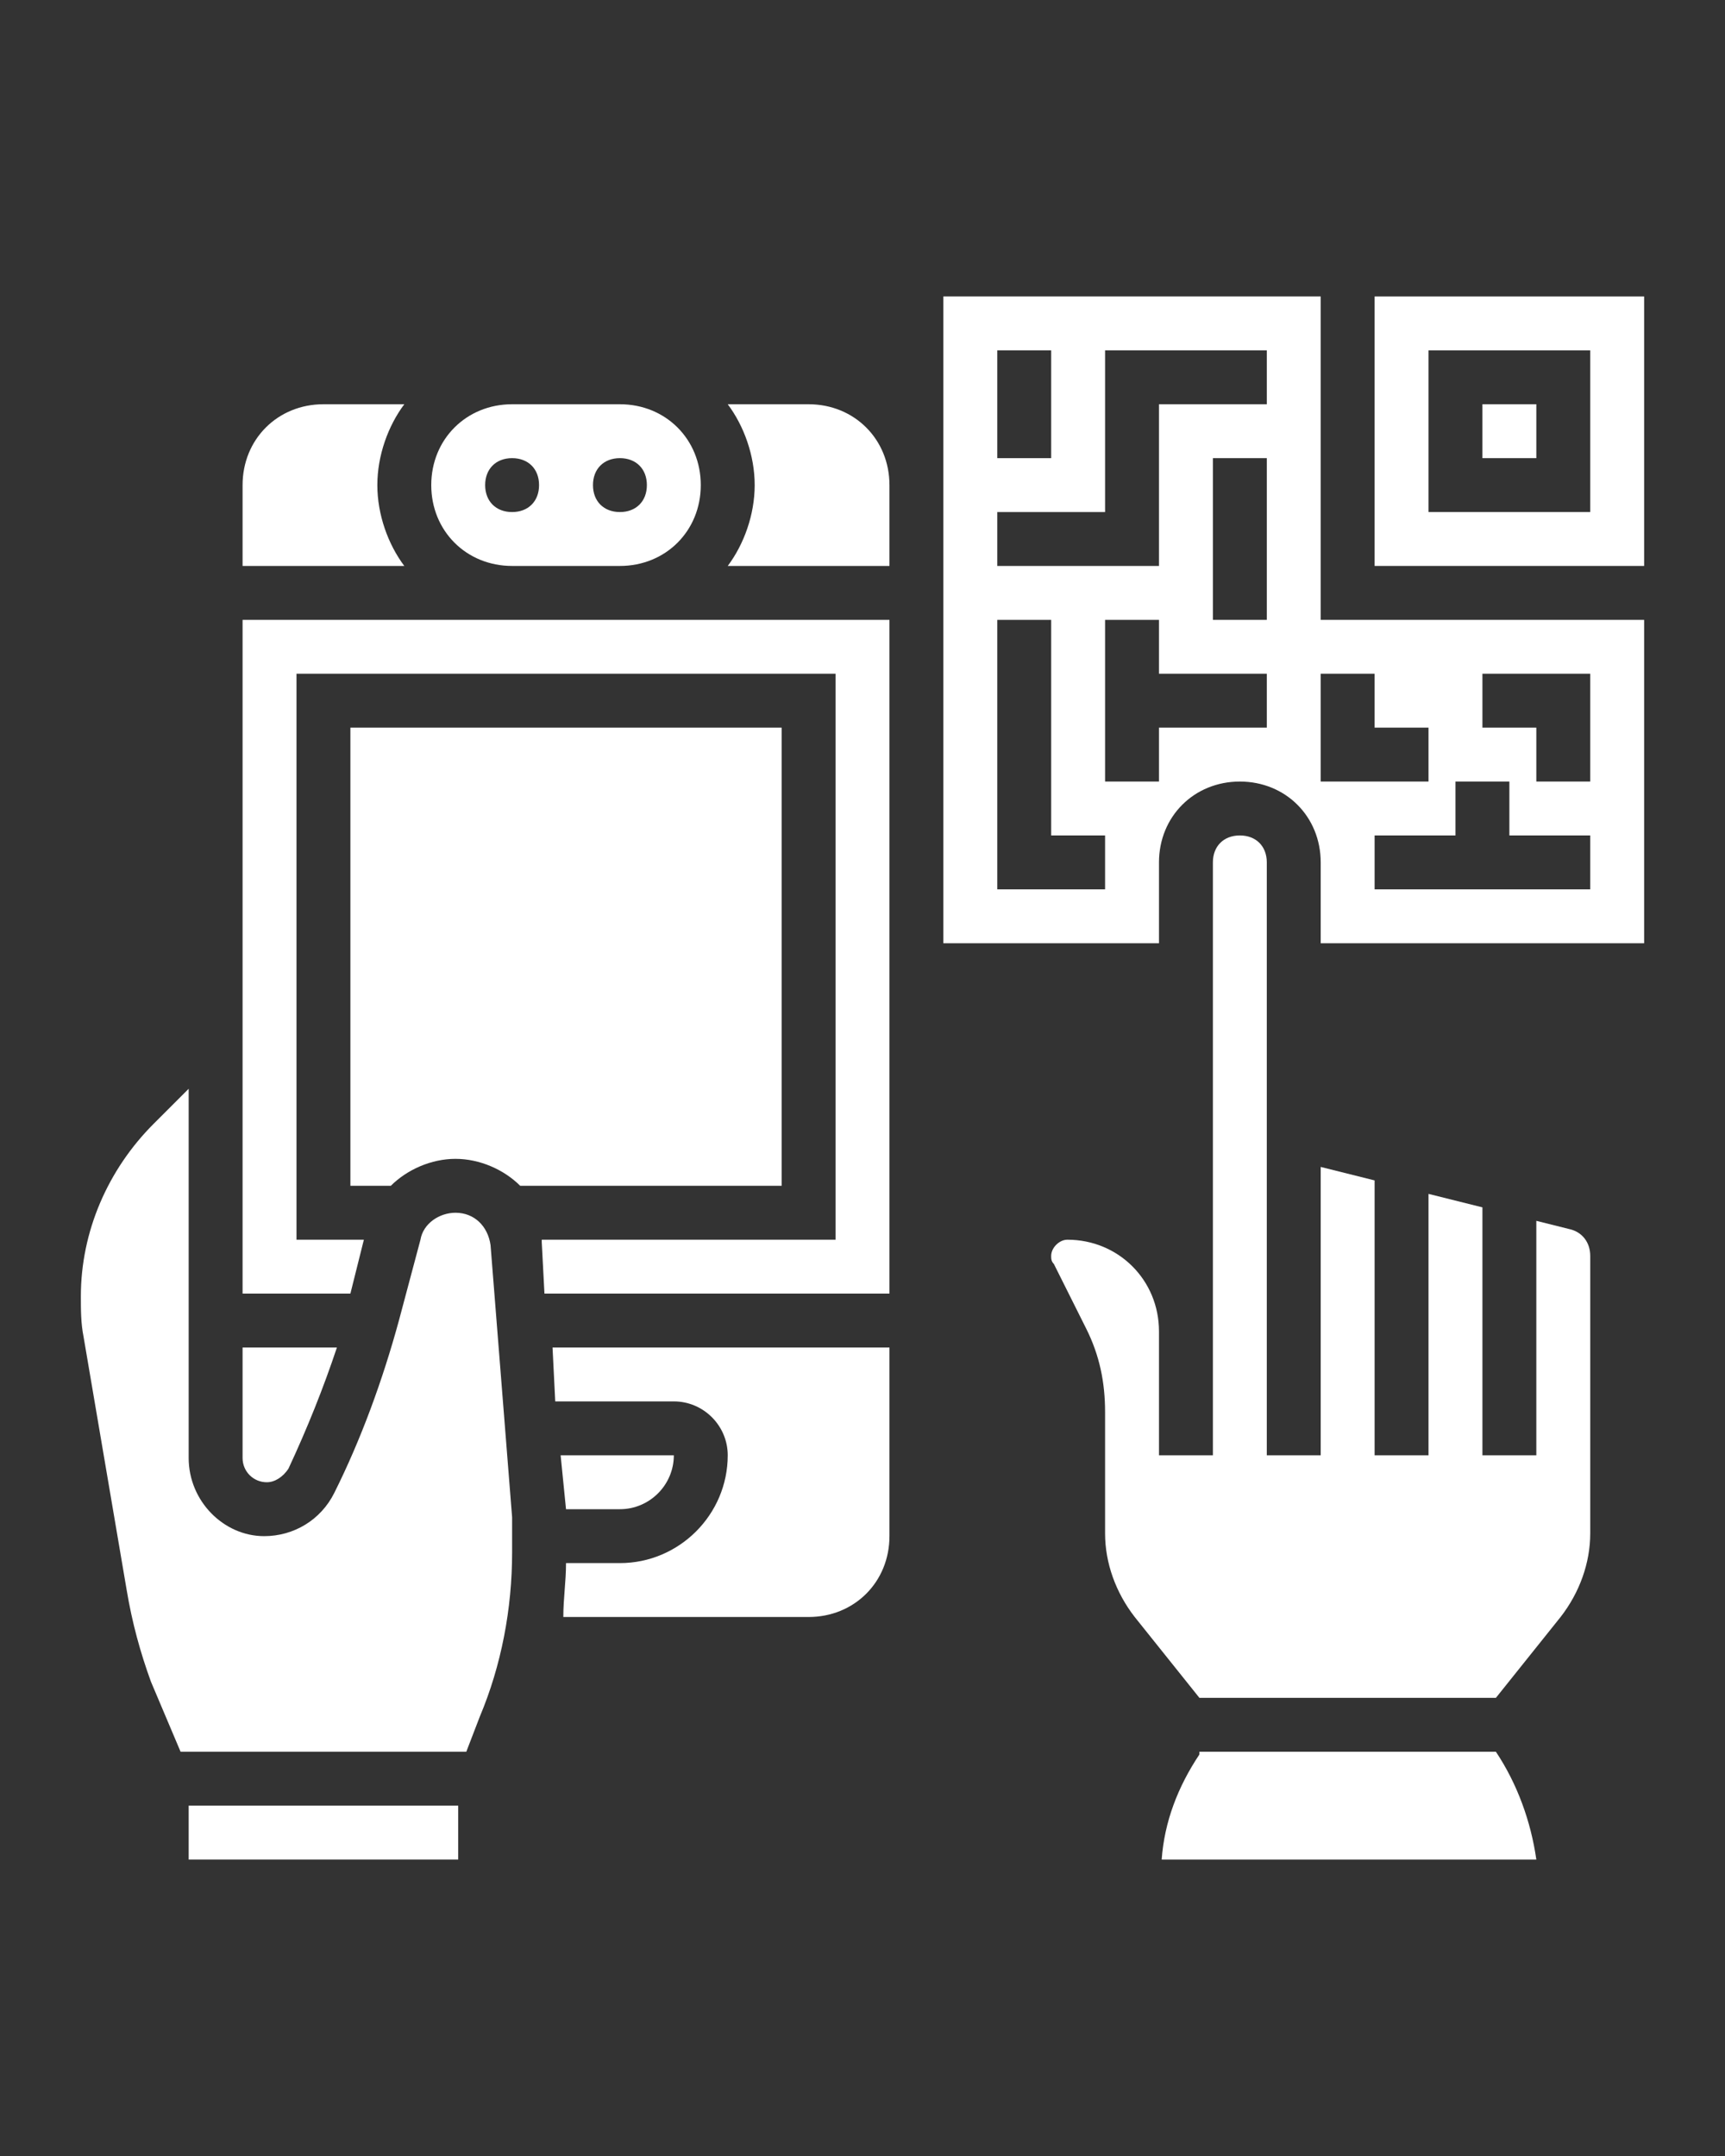
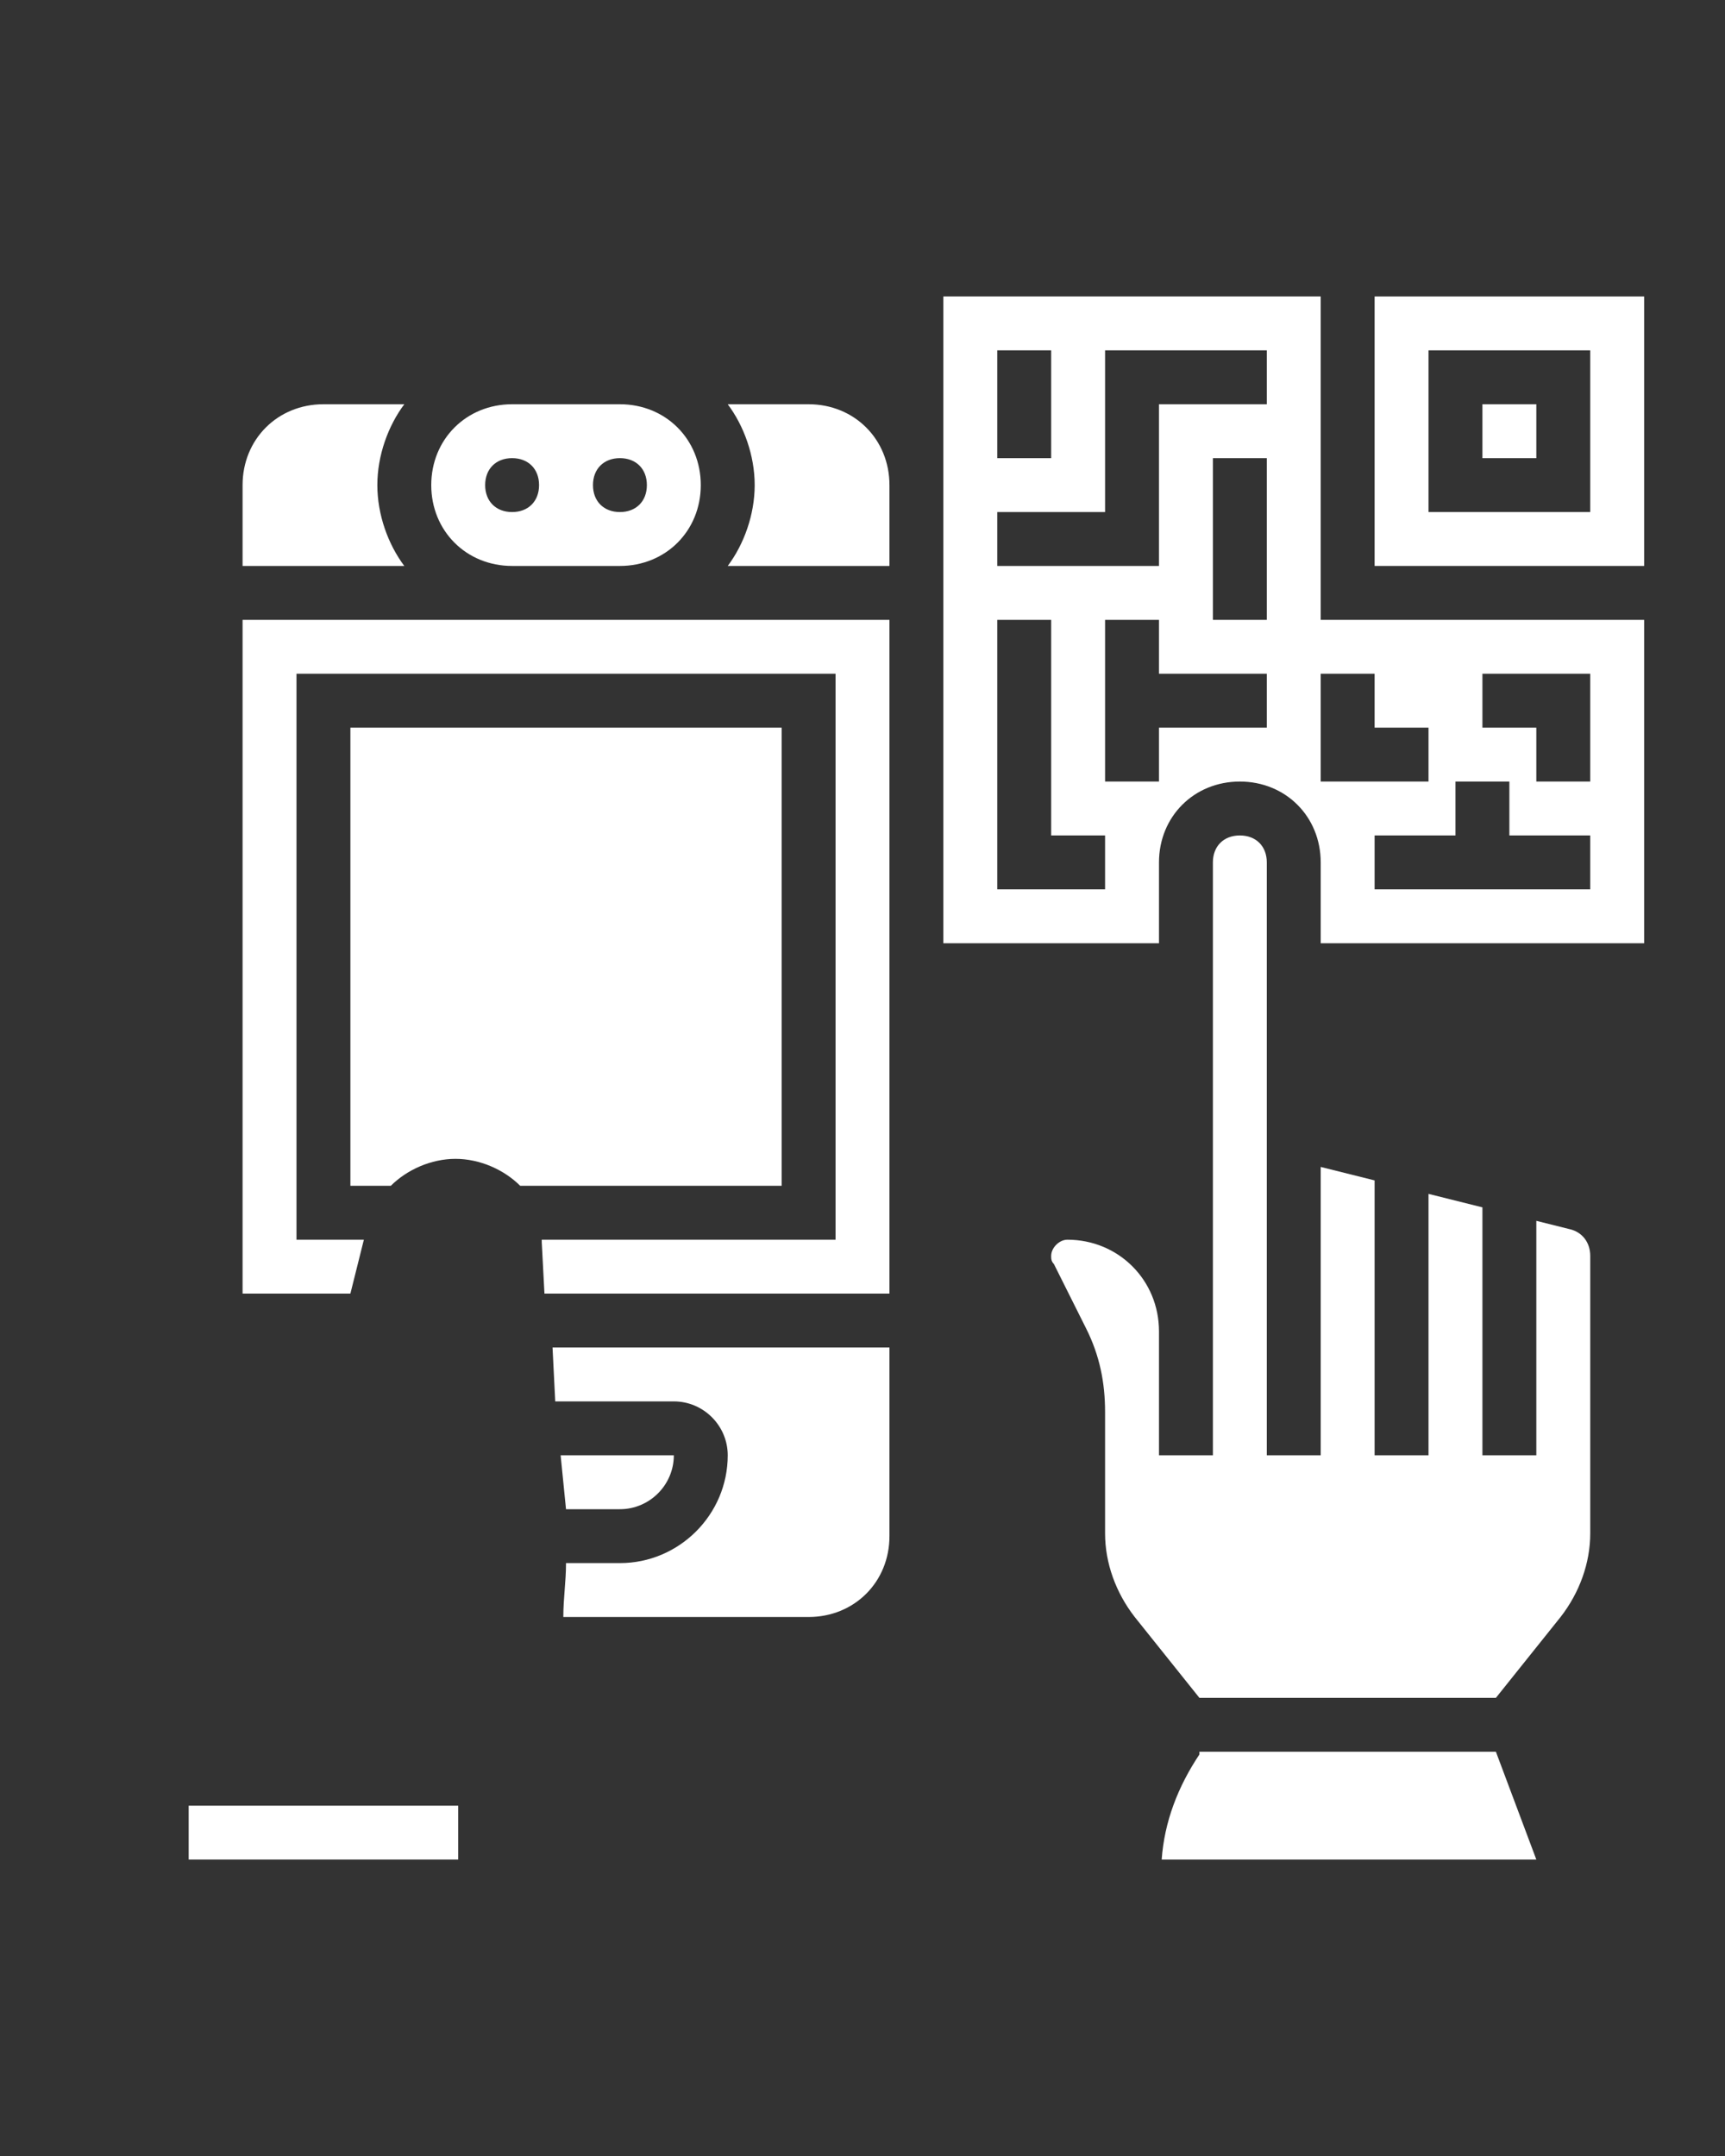
<svg xmlns="http://www.w3.org/2000/svg" version="1.1" id="Layer_1" x="0px" y="0px" viewBox="0 0 64 80" style="enable-background:new 0 0 64 80;" xml:space="preserve">
  <rect x="0" y="0" width="64" height="80" fill="#333333" stroke="none" />
  <style type="text/css">
	.st0{fill:#FFFFFF;}
</style>
  <g>
    <path class="st0" d="M58.2,45.6L57,45.3V54h-2v-9.2l-2-0.5V54h-2V43.8l-2-0.5V54h-2V40.7V32c0-0.6-0.4-1-1-1s-1,0.4-1,1v17.4V51v3   h-2v-3v-1.6c0-1.9-1.5-3.4-3.4-3.4c-0.3,0-0.6,0.3-0.6,0.6c0,0.1,0,0.2,0.1,0.3l1.2,2.4c0.5,1,0.7,2,0.7,3.1v4.5   c0,1.1,0.4,2.2,1.1,3.1l2.4,3h11l2.4-3c0.7-0.9,1.1-2,1.1-3.1V46.6C59,46.1,58.7,45.7,58.2,45.6z" />
    <path class="st0" d="M29,27H13v17h1.5c0.6-0.6,1.5-1,2.4-1c0.9,0,1.8,0.4,2.4,1H29V27z" />
-     <path class="st0" d="M18.2,46.2c-0.1-0.7-0.6-1.2-1.3-1.2c-0.6,0-1.2,0.4-1.3,1l-0.8,3c-0.6,2.2-1.4,4.4-2.4,6.4   c-0.5,1-1.5,1.6-2.6,1.6C8.3,57,7,55.7,7,54.1V40.4l-1.3,1.3c-1.7,1.7-2.7,4-2.7,6.4c0,0.5,0,1,0.1,1.5L4.7,59   c0.2,1.2,0.5,2.3,0.9,3.4L6.7,65h10.6l0.5-1.3c0.8-1.9,1.2-4,1.2-6.1c0-0.4,0-0.8,0-1.3L18.2,46.2z" />
-     <path class="st0" d="M55.5,65H44.5l0,0.1c-0.8,1.2-1.3,2.5-1.4,3.9h13.9C56.8,67.6,56.3,66.2,55.5,65L55.5,65z" />
+     <path class="st0" d="M55.5,65H44.5l0,0.1c-0.8,1.2-1.3,2.5-1.4,3.9h13.9L55.5,65z" />
    <path class="st0" d="M19,23H9v25h4l0.5-2H11V25h20v21H20.1c0,0,0,0.1,0,0.1l0.1,1.9H33V37V23H23H19z" />
    <path class="st0" d="M20.6,52H25c1.1,0,2,0.9,2,2c0,2.2-1.8,4-4,4h-2c0,0.7-0.1,1.3-0.1,2H30c1.7,0,3-1.3,3-3v-7H20.5L20.6,52z" />
    <path class="st0" d="M23,56c1.1,0,2-0.9,2-2h-4.2l0.2,2H23z" />
    <path class="st0" d="M30,15h-3c0.6,0.8,1,1.9,1,3s-0.4,2.2-1,3h6v-3C33,16.3,31.7,15,30,15z" />
    <rect x="7" y="67" class="st0" width="10" height="2" />
-     <path class="st0" d="M9.9,55c0.3,0,0.6-0.2,0.8-0.5c0.7-1.5,1.3-3,1.8-4.5H9v4.1C9,54.6,9.4,55,9.9,55z" />
    <path class="st0" d="M49,11H35v7v17h8v-3c0-1.7,1.3-3,3-3s3,1.3,3,3v3h12V23H49V11z M37,13h2v4h-2V13z M41,33h-4V23h2v8h2V33z    M47,27h-4v2h-2v-3v-1v-2h2v2h4V27z M47,23h-2v-6h2V23z M47,15h-4v6h-6v-2h4v-6h6V15z M55,25h4v4h-2v-2h-2V25z M54,29h2v2h3v2h-8   v-2h3V29z M51,25v2h2v2h-4v-4H51z" />
    <rect x="55" y="15" class="st0" width="2" height="2" />
    <path class="st0" d="M19,21h4c1.7,0,3-1.3,3-3s-1.3-3-3-3h-4c-1.7,0-3,1.3-3,3S17.3,21,19,21z M23,17c0.6,0,1,0.4,1,1s-0.4,1-1,1   s-1-0.4-1-1S22.4,17,23,17z M19,17c0.6,0,1,0.4,1,1s-0.4,1-1,1s-1-0.4-1-1S18.4,17,19,17z" />
    <path class="st0" d="M14,18c0-1.1,0.4-2.2,1-3h-3c-1.7,0-3,1.3-3,3v3h6C14.4,20.2,14,19.1,14,18z" />
    <path class="st0" d="M51,11v10h10V11H51z M59,19h-6v-6h6V19z" />
  </g>
</svg>